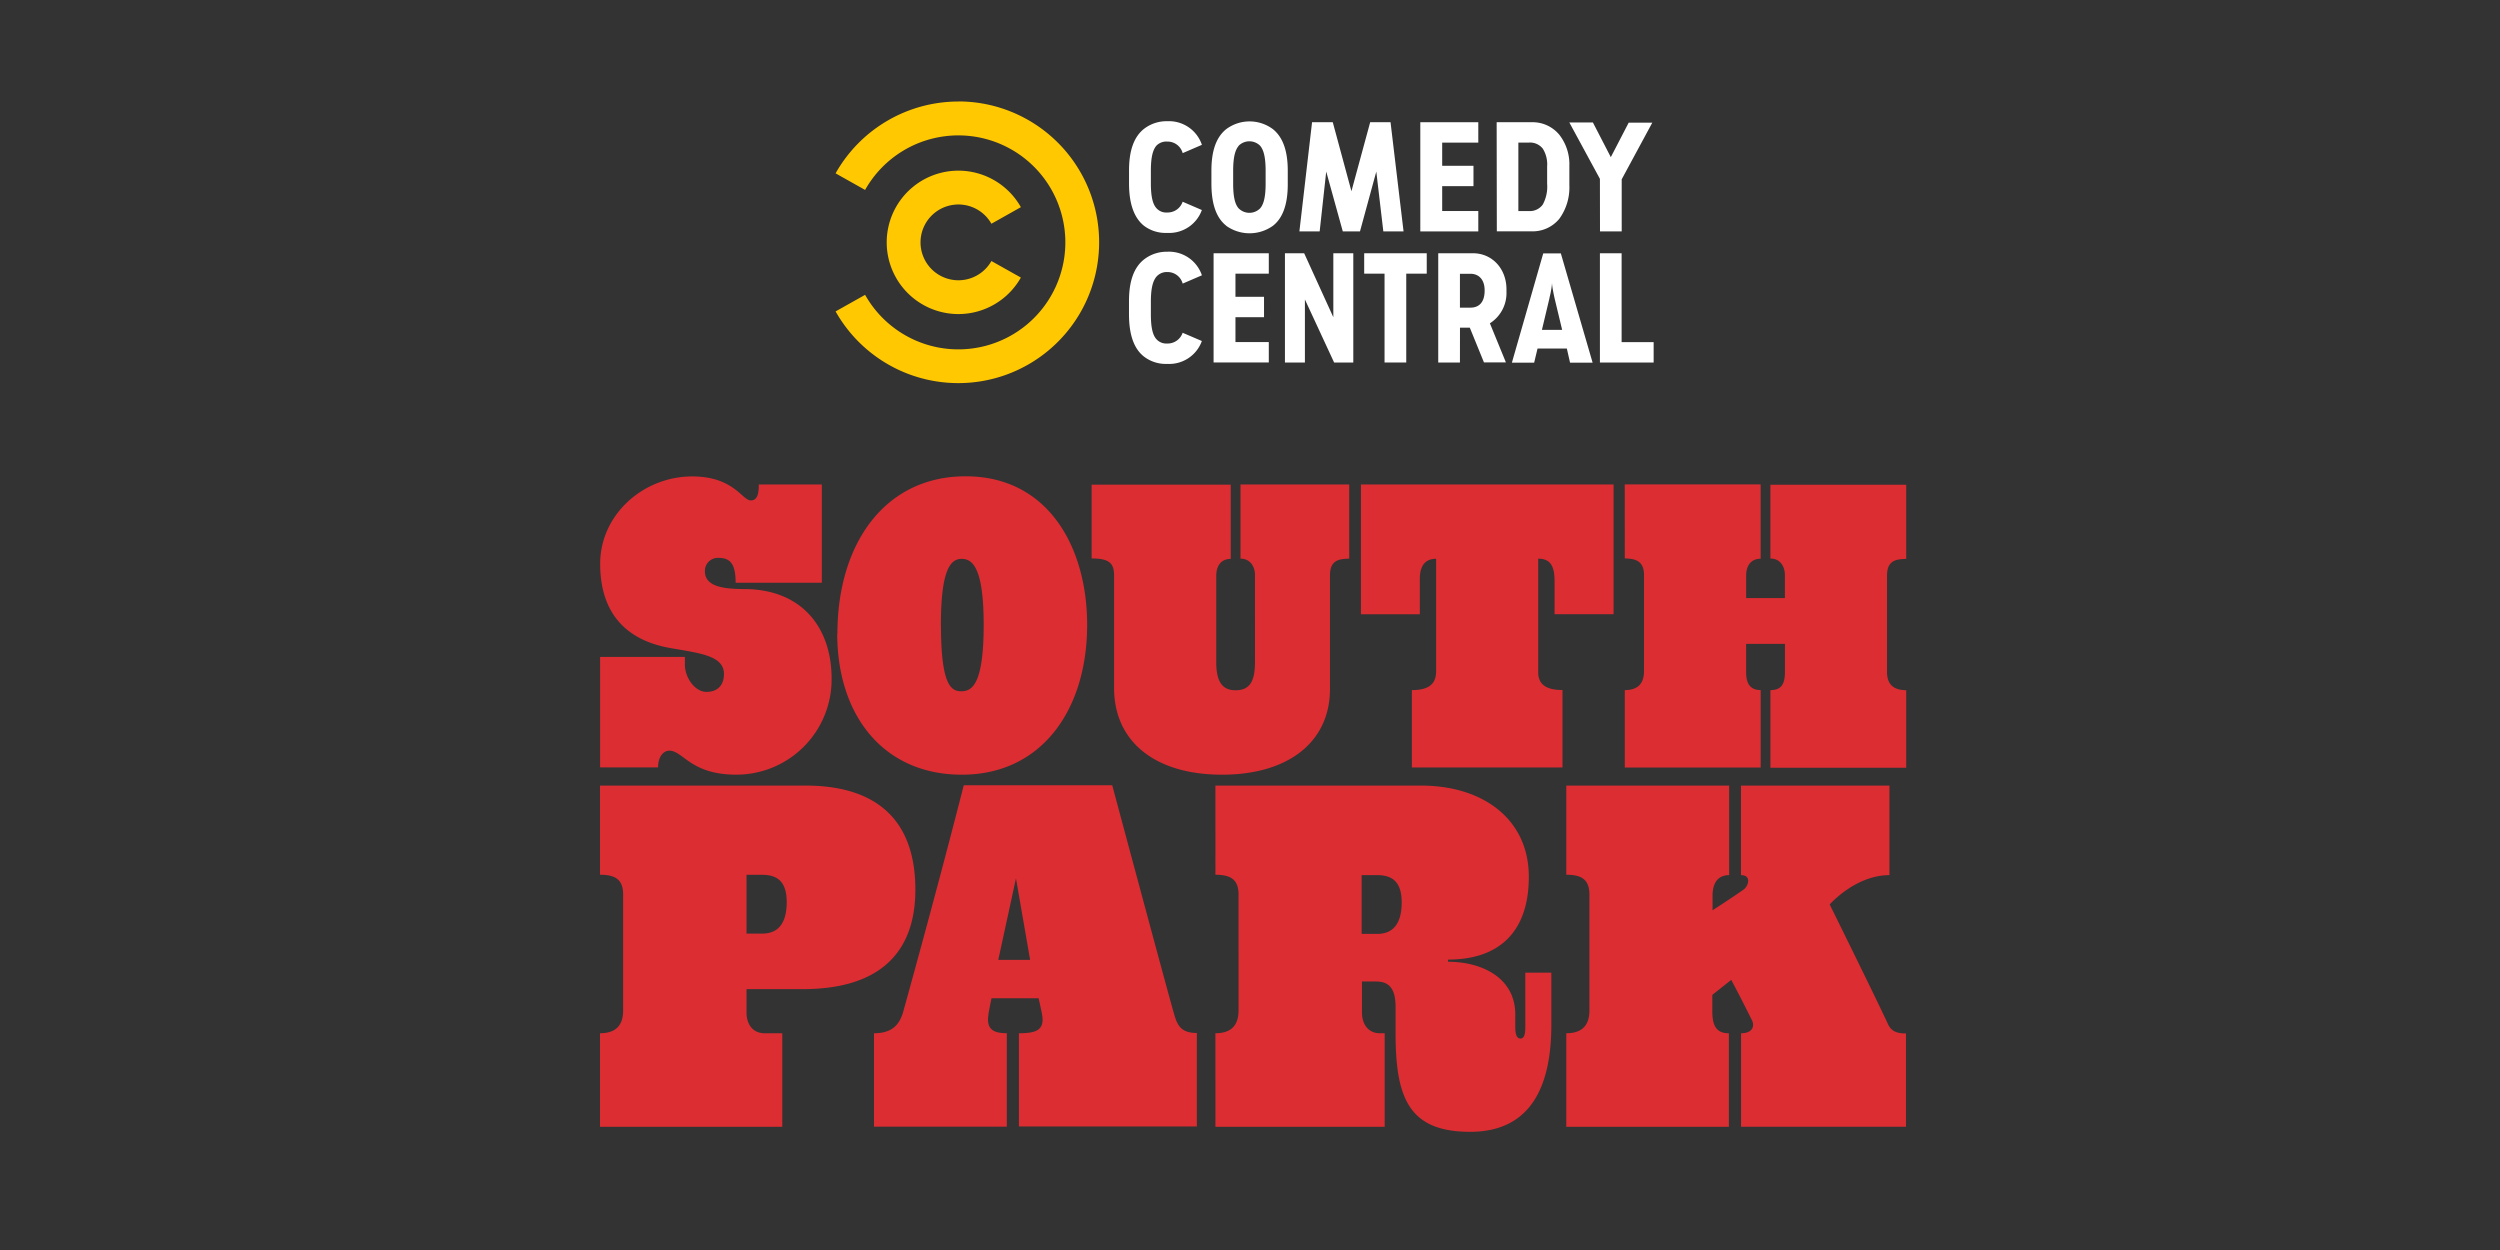
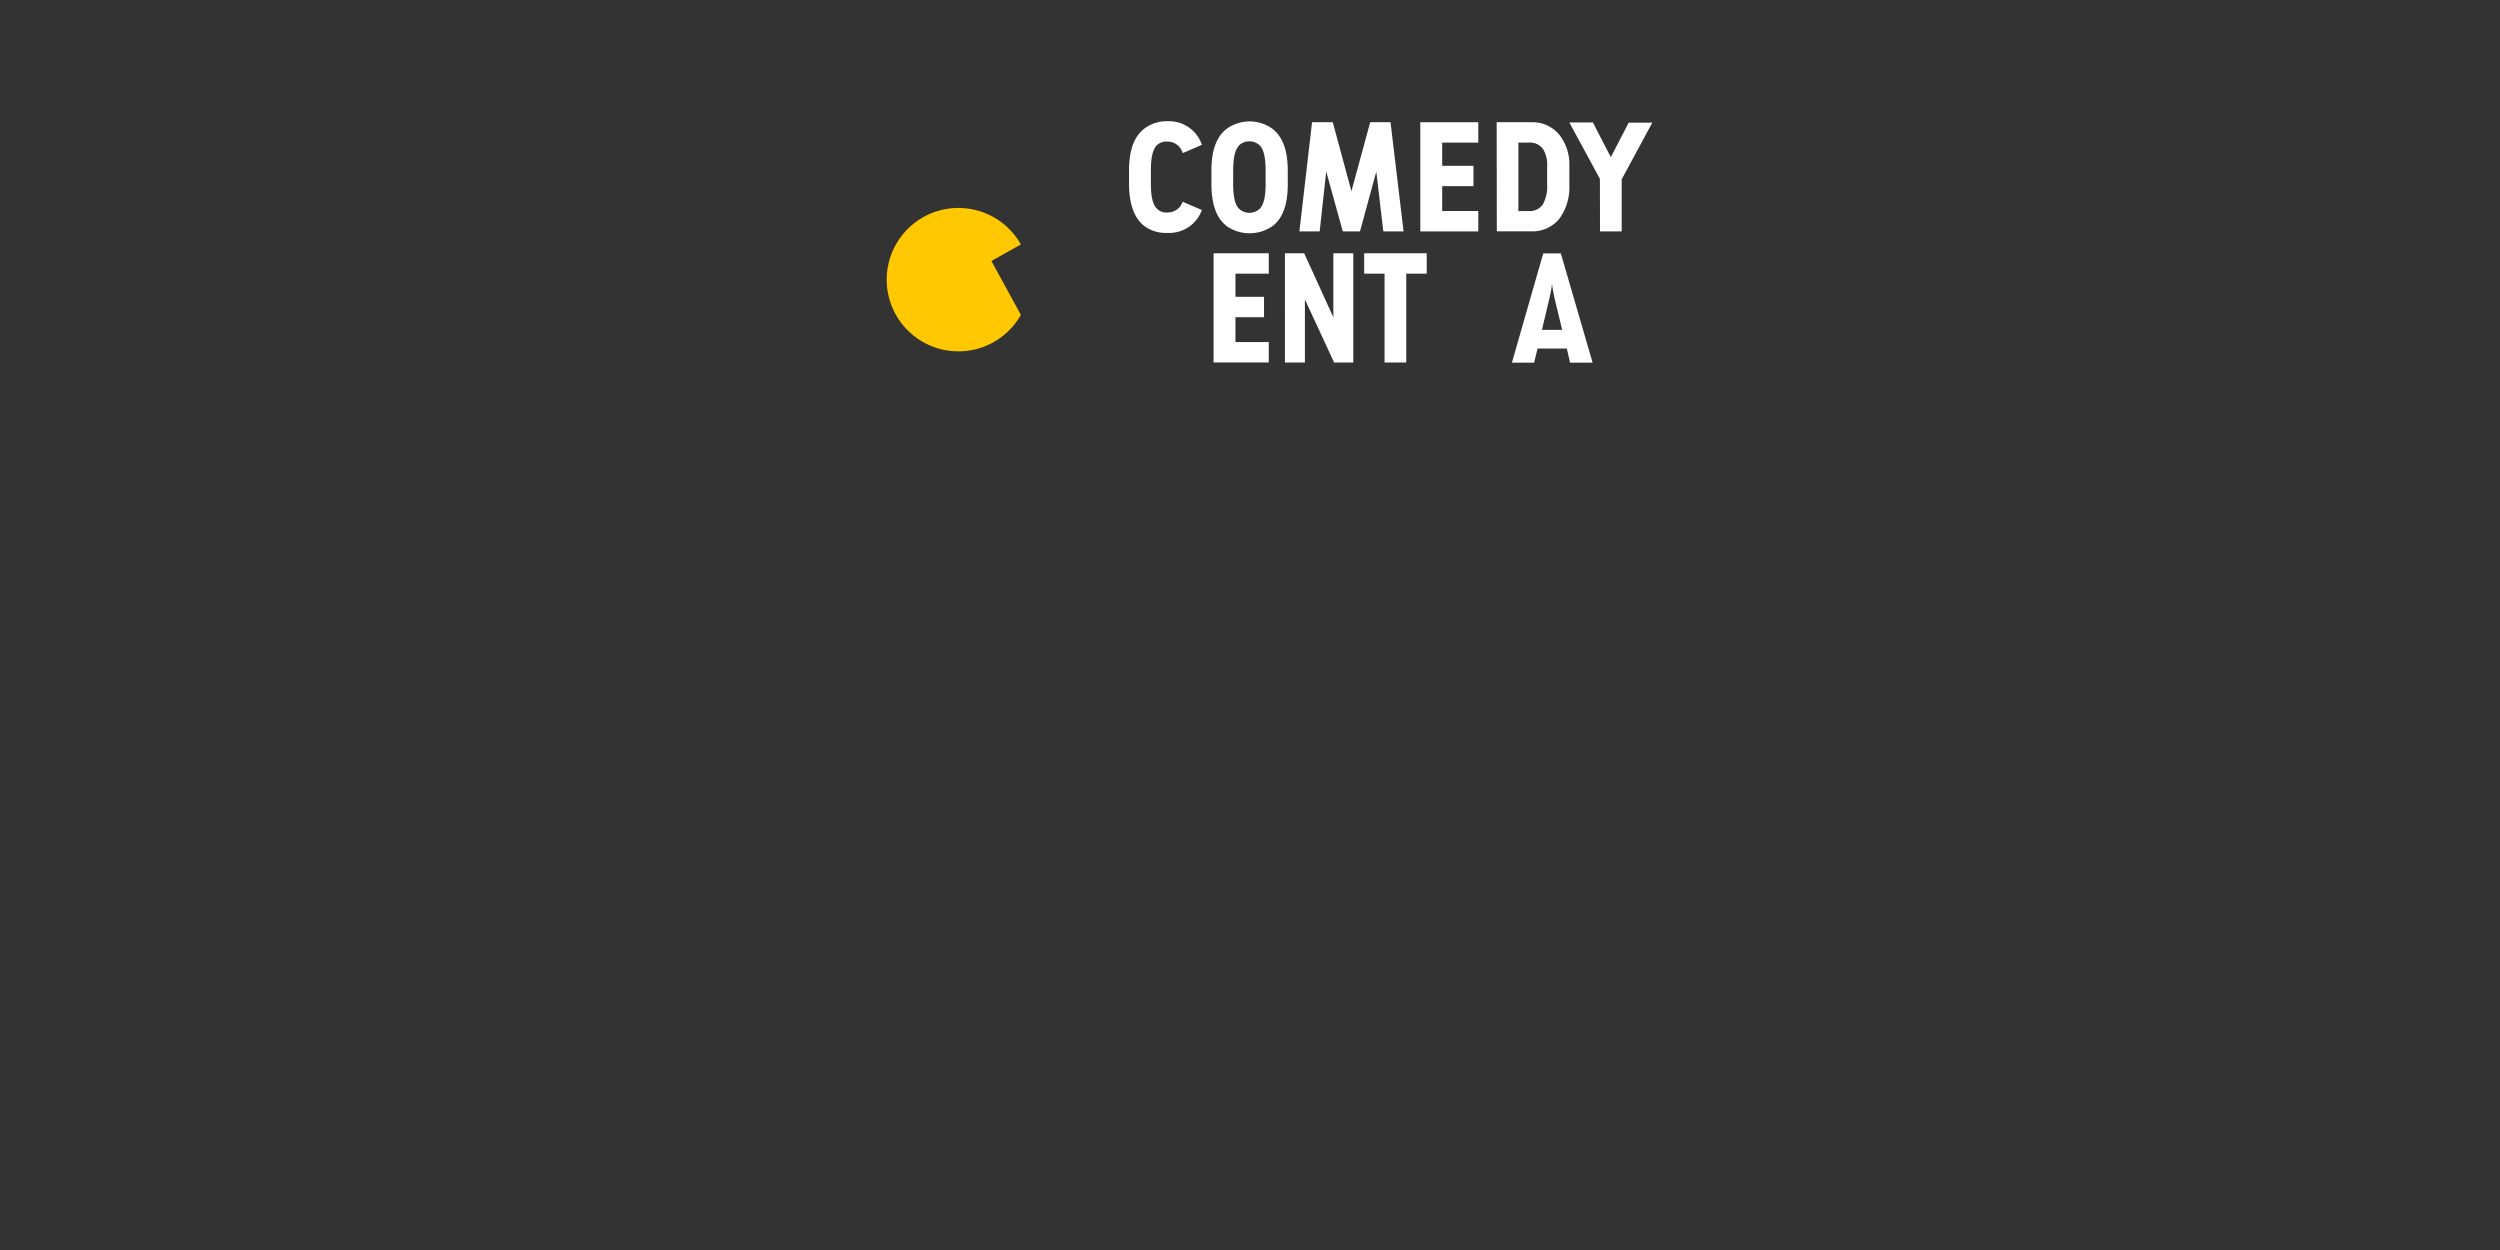
<svg xmlns="http://www.w3.org/2000/svg" id="OTHER_CHANNELS" data-name="OTHER CHANNELS" viewBox="0 0 576 288">
  <rect x="0" y="0" width="576" height="288" fill="#333333" stroke="none" />
  <defs>
    <style>.cls-1{fill:#dc2d32;}.cls-2{fill:#fff;}.cls-3{fill:#ffc800;}</style>
  </defs>
  <g id="CC_SOUTH_PARK" data-name="CC SOUTH PARK">
    <g id="CC_SOUTH_PARK_-_Color" data-name="CC SOUTH PARK - Color">
-       <path id="South_Park_Logo" data-name="South Park Logo" class="cls-1" d="M138.28,129.89c0-11.32,9.93-20.12,21.2-20.12,9.59,0,11.51,5.53,13.51,5.53,1.59,0,1.84-1.76,1.84-3.68h14.52v22.64H169.49c0-4.37-1.25-5.73-4-5.73a3,3,0,0,0-3.08,2.86v.22c0,3.1,3.17,4.11,9,4.11,13.26,0,20.19,8.8,20.19,20.63a21.94,21.94,0,0,1-21.67,22.13h-.36c-10.43,0-12.19-5.53-15.36-5.53-1.25,0-2.59,1.25-2.59,3.86H138.26V151.35H157.8v1.85c0,2.76,2.18,6.21,5,6.21,2.25,0,4-1.27,4-4.13,0-4.18-5.43-4.77-12.19-5.94C144.28,147.58,138.28,141.3,138.28,129.89ZM192.94,146c0-20.62,10.84-36.26,29.54-36.26,19.09,0,28,16.44,28,34.21,0,19.61-10.5,34.54-28.87,34.54-18,0-28.71-13.58-28.71-32.52Zm23.86-1.9c0,13.74,2.33,15.17,4.67,15.17,2.5,0,5.17-1.59,5.17-15.33,0-13.36-2.67-15.18-5.09-15.18-2.67,0-4.77,2.77-4.77,15.34Zm72.35-11.57c0-2.09-1.17-3.82-3.34-3.82V111.62h25.05v17.1c-2.77,0-4.43.67-4.43,3.82v26.17c0,12.32-9.69,19.78-24.87,19.78-15.44,0-24.88-7.63-24.88-20v-26c0-2.93-1.41-3.82-5.17-3.82v-17h32.05v17.1c-2.09,0-3.34,1.42-3.34,3.94v19.79c0,4.85,1.58,6.62,4.67,6.53s4.26-2.1,4.26-6.53V132.52Zm65.25-3.82v26.17c0,2.76,1.77,4.1,5.6,4.1v17.85H325.3V159c4.24,0,5.58-1.68,5.58-4.36v-25.9c-2.42,0-3.75,1.51-3.75,4.6v8.19H313.56V111.62h58.21v29.89h-13.6v-7.64c0-3.38-.91-5.15-3.76-5.15Zm19.94-17.1h31.31v17.12c-2.09,0-3.34,1.42-3.34,3.94v5.13h8.93v-5.3c0-2.09-1.17-3.82-3.34-3.82v-17h31.29v17.1c-2.75,0-4.42.67-4.42,3.82v22.23c0,2.43,1.09,4.19,4.42,4.19v17.86H407.91V159c2.17,0,3.34-1,3.34-4.1v-6.55h-8.94v6.54c0,3,1.25,4.1,3.35,4.1v17.85H374.35V159c3.18,0,4.43-1.68,4.43-4.36V132.49c0-2.93-1.58-3.82-4.43-3.82ZM172,233.3c0,2.43,1.21,4.77,4.24,4.77h4v21.54h-42V238.06c3.82,0,5.33-2,5.33-5.25V206.08c0-3.52-1.91-4.54-5.33-4.54V181h47.4c14.31,0,25.26,6.16,25.26,24,0,13.75-7.45,22.9-26,22.9H172v5.46Zm0-31.74V215.1h3.63c3.52,0,5.63-2.21,5.63-7.27,0-4.85-2.31-6.27-5.63-6.27Zm55.76,32.05c-.62,3.63,1.2,4.44,4.21,4.44v21.53H201.37V238.06c3.81,0,5.72-1.61,6.68-4.77,1.91-6.88,8.25-29.81,14-52.36h34.21S269,228.43,270.33,233c.8,2.86,1.41,5,5.43,5v21.53h-41V238.06c3.94,0,5.94-.69,5.35-4.24-.2-1.11-.81-3.82-.81-3.82H228.44s-.5,2.41-.7,3.63Zm6.32-31.24L230,221.16h7.34Zm83,23.76H313.8v7.17c0,2.43,1.22,4.77,4.23,4.77h1v21.54h-39V238.06c3.81,0,5.33-2,5.33-5.25V206.08c0-3.52-1.91-4.54-5.33-4.54V181h47.39c14.32,0,24.82,7.79,24.82,21,0,12.73-6.85,19.09-18.61,19.09v.5c7.85,0,15.49,3.73,15.49,12.12v2.93c0,2,.5,2.64,1.21,2.64s1.1-.72,1.1-2.53V224.11h6v12c0,12.94-3.92,24.66-18.71,24.66-14.19,0-17.18-7.89-17.18-22.75V232c0-4.44-1.66-5.86-4.48-5.86Zm-3.36-24.49v13.53h3.6c3.53,0,5.63-2.22,5.63-7.27,0-4.85-2.31-6.27-5.63-6.27h-3.6Zm80.8,27.58v3.91c0,3.64,1.3,4.94,3.81,4.94v21.54H360.87V238.06c3.81,0,5.33-2,5.33-5.25V206.08c0-3.52-1.91-4.54-5.33-4.54V181h37.52v20.63c-2.52,0-3.82,1.72-3.82,4.77v3.33s4.44-2.86,7.15-4.77c1.12-.8,1.91-3.33-.6-3.33V181h34.21v20.63c-7.85,0-13.77,6.76-13.77,6.76s10.25,20.72,13.36,27.41c.7,1.62,1.8,2.31,4.22,2.31V259.6h-38V238.06c2.82,0,3.12-1.81,2.51-3-2-4-3.21-6.37-4.77-9.3Z" />
      <g id="COMEDY_CENTRAL" data-name="COMEDY CENTRAL">
-         <path class="cls-2" d="M368.62,58.35h5V78.82H381v4.7H368.62Z" />
        <path class="cls-2" d="M361.74,83.56,361,80.3h-6.75l-.78,3.26h-5.13l7.22-25.17h4.06l7.32,25.17Zm-4.71-15L355.26,76h4.66l-1.78-7.42c-.1-.48-.23-1.09-.35-1.77a12.47,12.47,0,0,1-.21-1.59,12.68,12.68,0,0,1-.19,1.55A18.1,18.1,0,0,1,357,68.59Z" />
-         <path class="cls-2" d="M336.37,83.52h-5V58.35h8c4.43,0,7.72,3.56,7.72,8.32v.58a8.23,8.23,0,0,1-3.82,7.24l3.69,9h-5.06l-3.26-8h-2.26Zm2.43-12.64c1.91,0,3.26-1.17,3.26-3.92v-.07c0-2.52-1.38-3.81-3.26-3.81h-2.43v7.8Z" />
        <path class="cls-2" d="M319,63.05h-4.69v-4.7h14.41v4.7H324V83.52h-5Z" />
        <path class="cls-2" d="M296.05,58.35h4.43l6.72,14.74V58.35h4.6V83.52h-4.42L300.65,69V83.52h-4.6Z" />
        <path class="cls-2" d="M279.61,58.35h12.72v4.7h-7.68v5.33h6.58v4.71h-6.58v5.72h7.68v4.7H279.61Z" />
-         <path class="cls-2" d="M266.44,63.75c-.81,1-1.28,2.59-1.28,5.81v2.86c0,3.19.47,4.83,1.28,5.73a3.09,3.09,0,0,0,2.48,1,3.66,3.66,0,0,0,3.56-2.48l4.43,1.9a8,8,0,0,1-8,5.27,8.2,8.2,0,0,1-5.37-1.71c-2.24-1.77-3.42-4.93-3.42-9.73V69.36c0-4.67,1.18-7.75,3.42-9.55A8.48,8.48,0,0,1,268.92,58a8,8,0,0,1,8,5.43l-4.43,1.91a3.61,3.61,0,0,0-3.56-2.66A3.15,3.15,0,0,0,266.44,63.75Z" />
        <path class="cls-2" d="M368.62,41.21l-7.05-13H367l4.13,8,4.12-7.95h5.44l-7.05,13.05V53.32h-5Z" />
        <path class="cls-2" d="M344.83,28.16h8.05A8,8,0,0,1,359.23,31a11,11,0,0,1,2.35,7.18v4.5a12.27,12.27,0,0,1-2.3,7.71,7.92,7.92,0,0,1-6.35,2.91h-8.06Zm7.48,20.47a3.65,3.65,0,0,0,3.15-1.51,8.63,8.63,0,0,0,1-4.77v-4a6.81,6.81,0,0,0-1-4.1,3.74,3.74,0,0,0-3.19-1.4h-2.44V48.63Z" />
        <path class="cls-2" d="M327.24,28.16H340.6v4.7h-8.32V38.2h7.21v4.69h-7.21v5.73h8.32v4.7H327.24Z" />
        <path class="cls-2" d="M309.38,53.32l-3.82-13.79-1.51,13.79h-4.67l2.92-25.16h4.77l4.3,15.9,4.32-15.9h4.69l3,25.16h-4.66L317.1,39.53l-3.76,13.79Z" />
        <path class="cls-2" d="M282.52,52c-2.25-1.78-3.41-4.93-3.41-9.7v-3c0-4.67,1.17-7.76,3.42-9.55a9,9,0,0,1,10.74,0c2.25,1.81,3.43,4.9,3.43,9.55v3.19c0,4.65-1.18,7.81-3.43,9.54a9.25,9.25,0,0,1-10.74,0Zm2.87-18.39c-.81.95-1.27,2.58-1.27,5.81v2.86c0,3.19.46,4.83,1.27,5.73a3.49,3.49,0,0,0,4.94,0l0,0c.8-.91,1.27-2.55,1.27-5.73V39.39c0-3.23-.47-4.87-1.27-5.81a3.49,3.49,0,0,0-4.94,0l0,0Z" />
        <path class="cls-2" d="M266.44,33.56c-.81.95-1.28,2.58-1.28,5.81v2.86c0,3.19.47,4.83,1.28,5.73a3,3,0,0,0,2.48,1,3.65,3.65,0,0,0,3.56-2.48l4.43,1.91a8,8,0,0,1-8,5.27A8.26,8.26,0,0,1,263.55,52c-2.24-1.82-3.42-5-3.42-9.74v-3c0-4.67,1.18-7.76,3.42-9.55a8.47,8.47,0,0,1,5.37-1.78,8,8,0,0,1,8,5.44l-4.43,1.91a3.61,3.61,0,0,0-3.56-2.66A3.18,3.18,0,0,0,266.44,33.56Z" />
-         <path class="cls-3" d="M228.42,60.14a8.73,8.73,0,1,1,0-8.59l6.79-3.82a16.52,16.52,0,1,0,0,16.22Z" />
-         <path class="cls-3" d="M220.82,23.39a32.48,32.48,0,0,0-28.3,16.55l6.8,3.82a24.65,24.65,0,1,1,0,24.17l-6.8,3.82A32.45,32.45,0,1,0,220.8,23.37Z" />
+         <path class="cls-3" d="M228.42,60.14l6.79-3.82a16.52,16.52,0,1,0,0,16.22Z" />
      </g>
    </g>
  </g>
</svg>